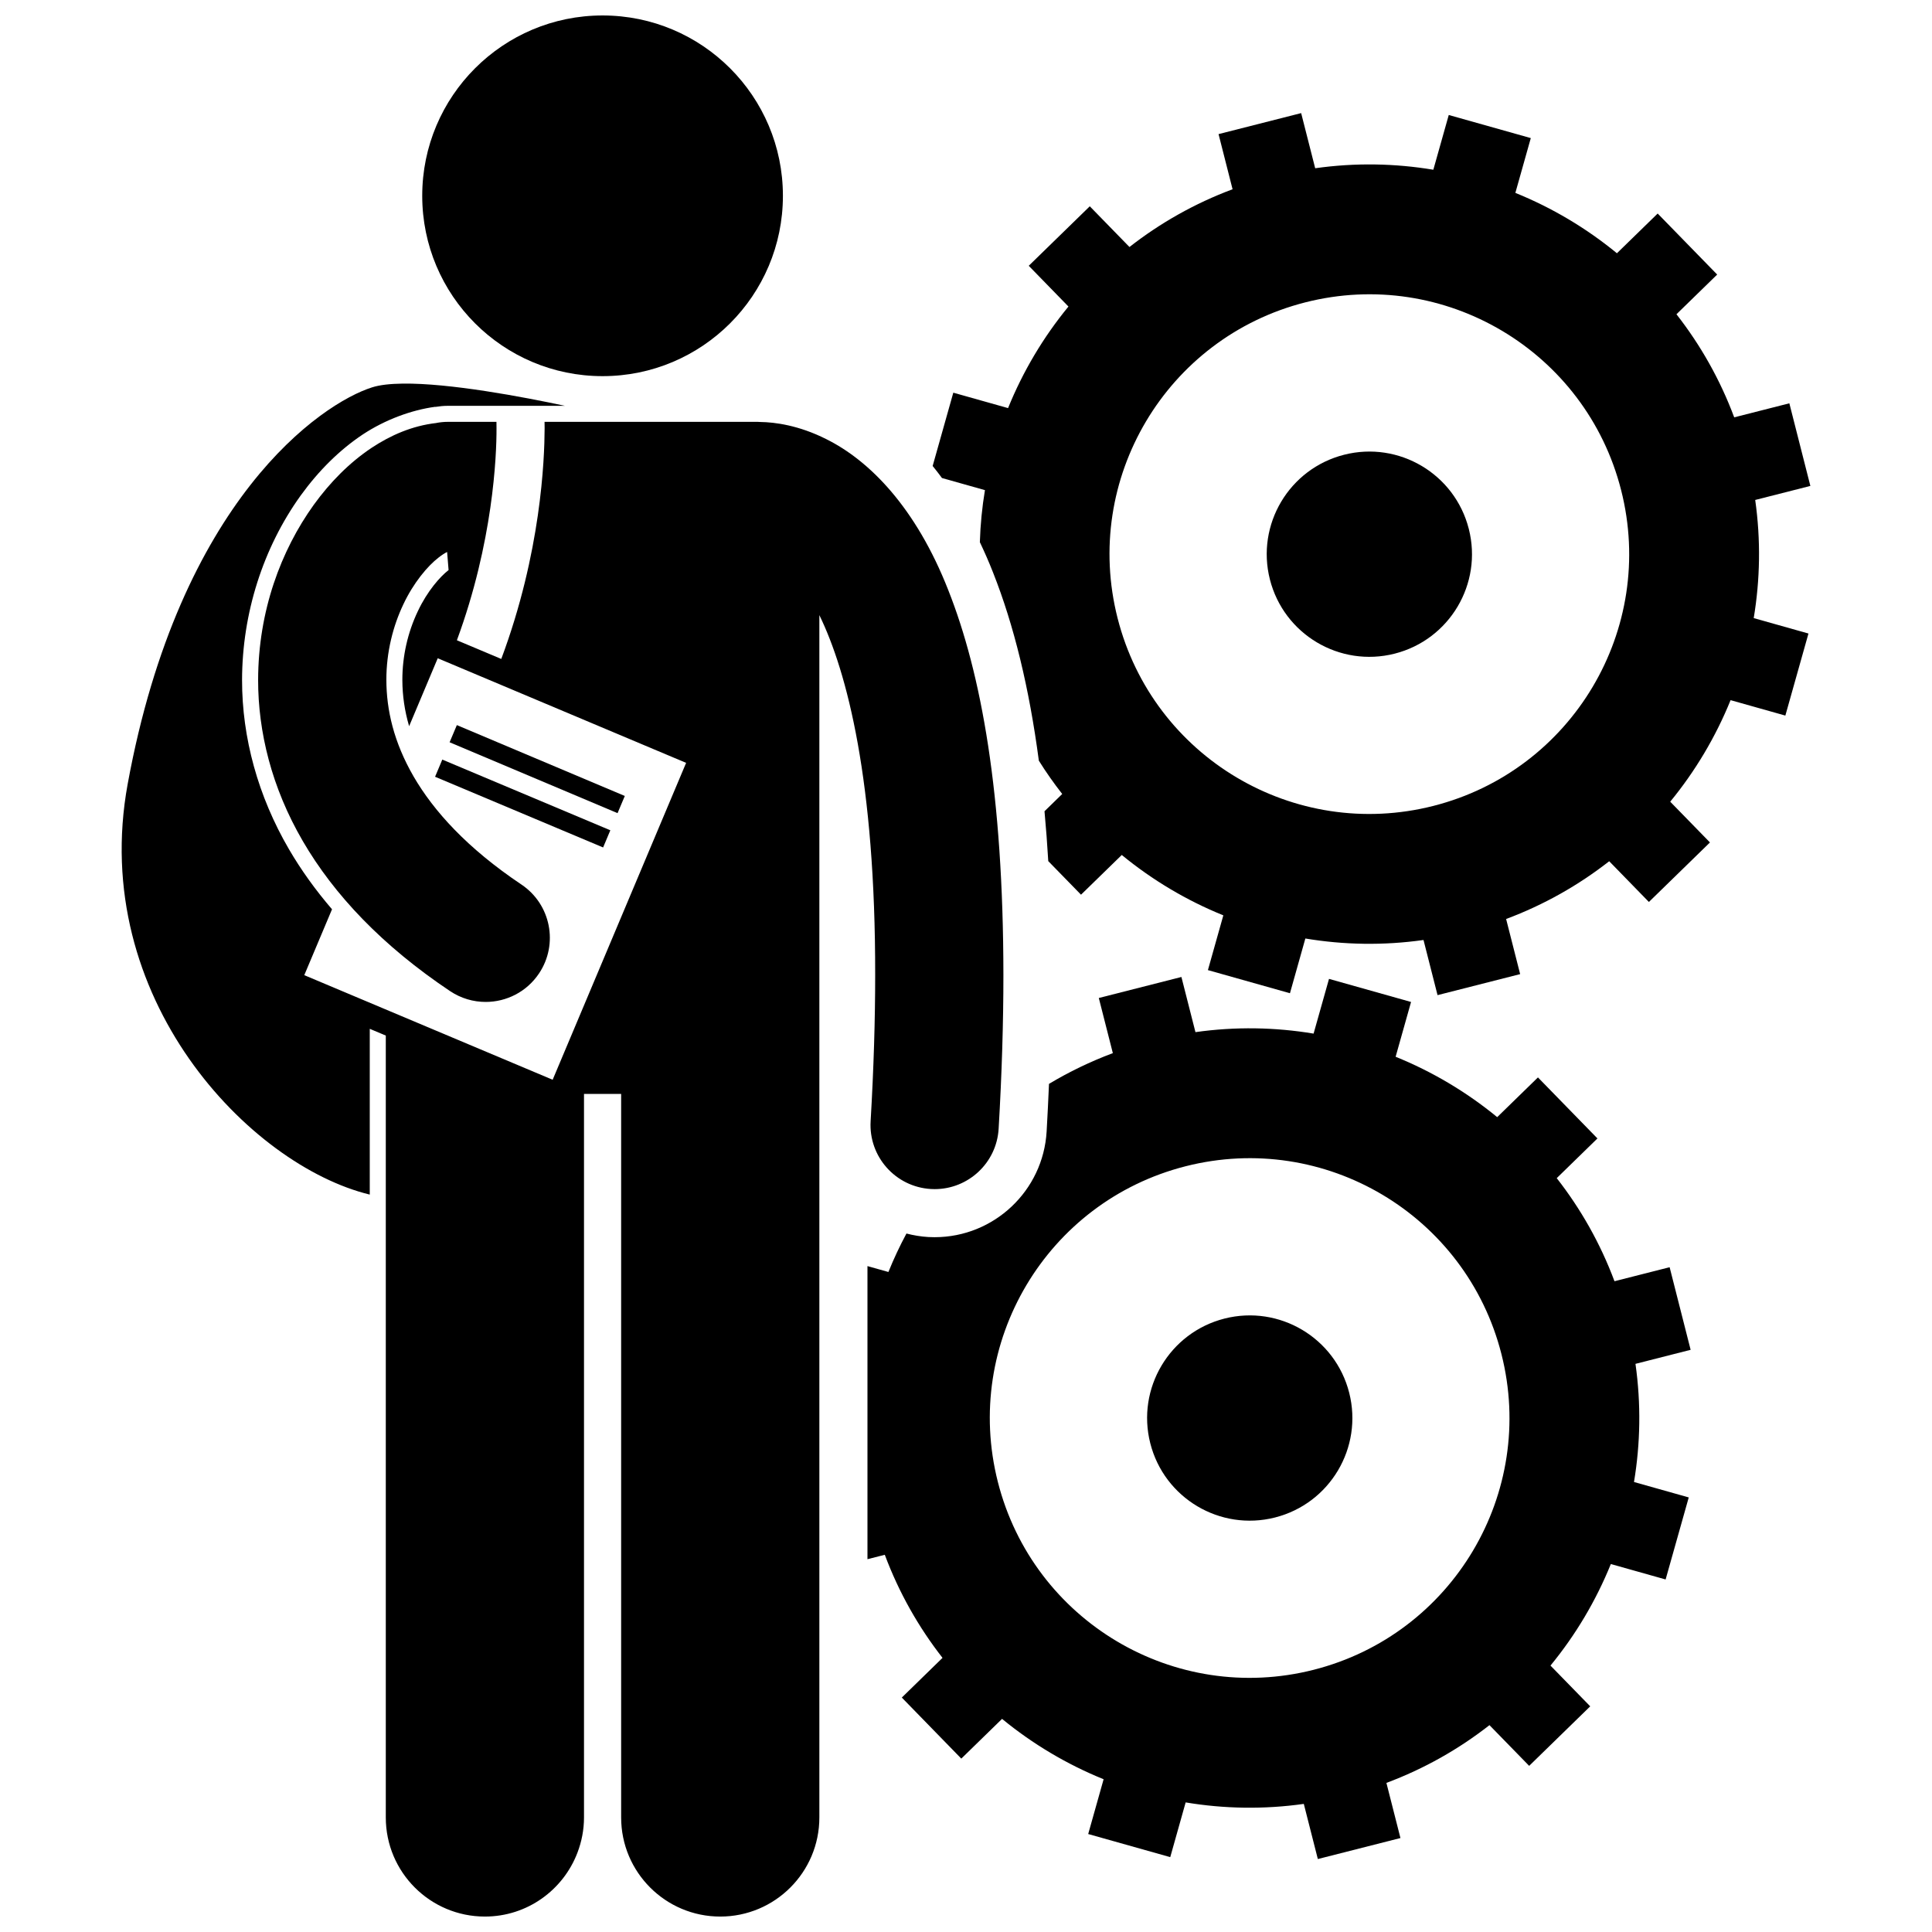
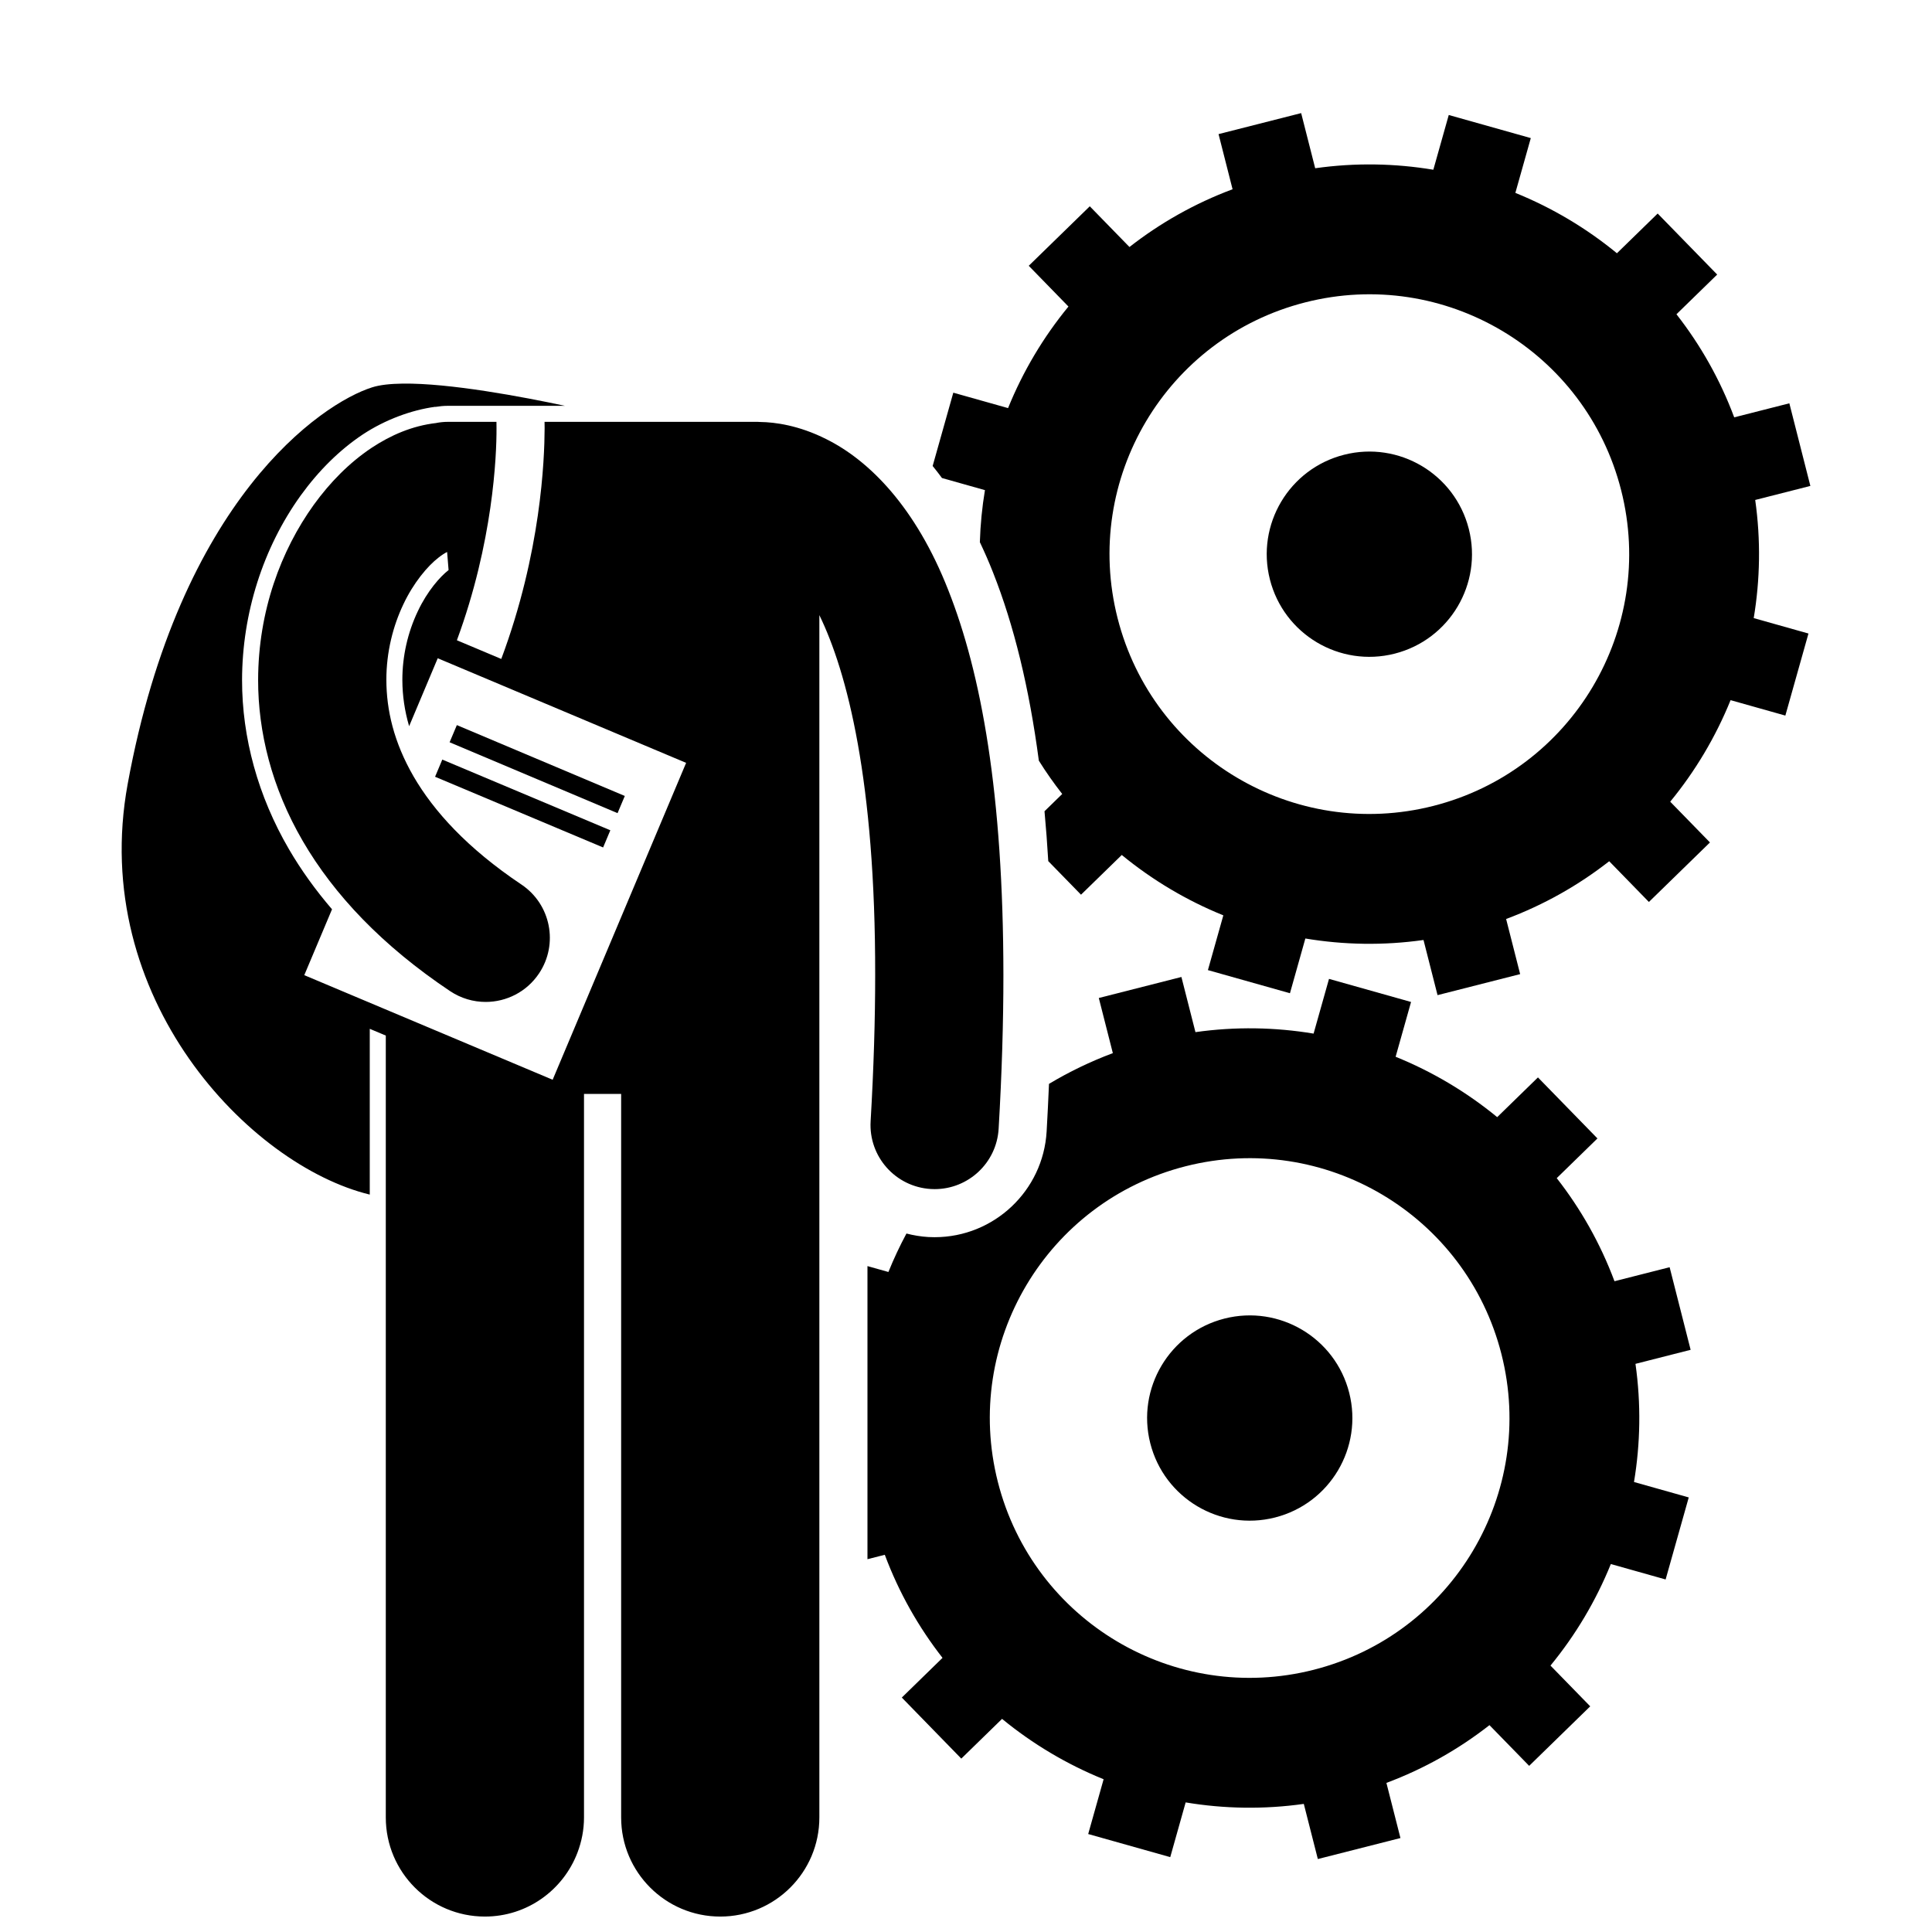
<svg xmlns="http://www.w3.org/2000/svg" width="800px" height="800px" version="1.1" viewBox="144 144 512 512">
  <defs>
    <clipPath id="b">
      <path d="m176 245h234v406.9h-234z" />
    </clipPath>
    <clipPath id="a">
      <path d="m255 148.09h97v95.906h-97z" />
    </clipPath>
  </defs>
  <path d="m391.71 471.87c-0.551 0-1.098-0.02-1.652-0.043-2-0.117-3.949-0.441-5.84-0.93-1.777 3.305-3.371 6.707-4.781 10.191l-5.551-1.562v77.676l4.594-1.168c3.75 10.039 8.957 19.199 15.297 27.316l-10.789 10.52 15.766 16.18 10.801-10.531c8.113 6.66 17.191 12.059 26.914 16l-4.086 14.516 21.746 6.125 4.082-14.504c10.164 1.695 20.703 1.895 31.312 0.395l3.719 14.613 21.891-5.566-3.719-14.613c10.039-3.75 19.199-8.957 27.312-15.305l10.52 10.789 16.18-15.773-10.531-10.801c6.66-8.105 12.055-17.188 15.996-26.91l14.516 4.09 6.129-21.742-14.508-4.086c1.695-10.164 1.895-20.699 0.391-31.312l14.617-3.719-5.566-21.891-14.613 3.715c-3.75-10.039-8.957-19.203-15.305-27.32l10.789-10.52-15.766-16.172-10.801 10.527c-8.109-6.66-17.191-12.059-26.918-16l4.09-14.52-21.742-6.121-4.086 14.504c-10.164-1.695-20.699-1.895-31.309-0.391l-3.719-14.617-21.891 5.57 3.719 14.613c-5.961 2.227-11.613 4.965-16.922 8.148-0.176 4.156-0.379 8.355-0.625 12.621-0.914 15.699-13.949 28-29.66 28.008zm66.488-18.801c36.855-9.371 74.32 12.902 83.691 49.75 9.371 36.848-12.902 74.32-49.75 83.691-36.848 9.371-74.32-12.902-83.691-49.758-9.375-36.844 12.902-74.312 49.75-83.684z" />
  <path d="m501.55 513.09c3.703 14.559-5.094 29.359-19.652 33.059-14.555 3.703-29.355-5.094-33.059-19.652-3.703-14.555 5.098-29.355 19.652-33.059 14.559-3.699 29.359 5.098 33.059 19.652" />
  <path d="m405.02 273.89c-0.754 4.531-1.207 9.133-1.348 13.789 1.203 2.539 2.383 5.188 3.496 8.039 5.559 14.043 9.582 30.582 12.137 49.867 1.914 3.066 3.988 6.008 6.195 8.828l-4.695 4.578c0.395 4.285 0.73 8.684 0.996 13.215l8.68 8.898 10.801-10.527c8.105 6.66 17.188 12.062 26.914 16l-4.086 14.512 21.742 6.129 4.082-14.504c10.164 1.695 20.703 1.898 31.312 0.395l3.719 14.613 21.891-5.57-3.719-14.609c10.039-3.75 19.203-8.957 27.32-15.305l10.52 10.793 16.18-15.773-10.531-10.801c6.66-8.109 12.055-17.188 15.996-26.91l14.516 4.09 6.125-21.746-14.508-4.086c1.695-10.16 1.898-20.699 0.395-31.309l14.617-3.719-5.57-21.895-14.613 3.719c-3.75-10.043-8.957-19.203-15.305-27.32l10.793-10.52-15.77-16.172-10.801 10.527c-8.105-6.66-17.188-12.059-26.914-16l4.09-14.52-21.742-6.121-4.086 14.508c-10.164-1.695-20.699-1.898-31.309-0.395l-3.719-14.613-21.891 5.566 3.715 14.613c-10.039 3.75-19.203 8.957-27.324 15.305l-10.516-10.789-16.176 15.766 10.523 10.801c-6.664 8.109-12.062 17.188-16.004 26.914l-14.512-4.086-5.473 19.426c0.828 1.016 1.652 2.082 2.469 3.191zm84.898-49.762c36.859-9.371 74.32 12.902 83.695 49.754 9.371 36.848-12.906 74.32-49.754 83.691-36.844 9.371-74.316-12.902-83.688-49.754-9.375-36.848 12.895-74.32 49.746-83.691z" />
  <path d="m533.25 284.17c3.703 14.555-5.098 29.355-19.652 33.055-14.559 3.699-29.355-5.102-33.059-19.656-3.699-14.555 5.102-29.355 19.656-33.055 14.555-3.703 29.355 5.098 33.055 19.656" />
  <g clip-path="url(#b)">
    <path d="m241.99 460.57v-43.922l4.25 1.789v207.21c0 14.512 11.762 26.262 26.266 26.262 11.219 0 20.77-7.047 24.531-16.953 1.102-2.898 1.73-6.027 1.73-9.309v-191.75h9.844v191.75c0 14.512 11.762 26.262 26.266 26.262 14.5 0 26.262-11.754 26.262-26.262v-318.63c7.363 15.082 14.863 43.977 14.793 95.418 0 11.711-0.379 24.578-1.207 38.707-0.551 9.367 6.594 17.406 15.969 17.957 0.34 0.02 0.676 0.031 1.008 0.031 8.934-0.004 16.418-6.969 16.949-16 0.863-14.73 1.262-28.254 1.262-40.695-0.027-48.129-5.883-80.008-14.609-102.05-8.617-21.965-20.93-34.359-32.355-40.023-7.258-3.656-13.625-4.484-17.461-4.531-0.254-0.012-0.504-0.039-0.762-0.039l-56.414 0.004c0.012 0.465 0.016 1.012 0.02 1.715-0.035 8.32-0.953 32.93-11.488 61.117l-11.762-4.953c9.582-25.969 10.531-48.828 10.5-56.164 0-0.766-0.008-1.316-0.016-1.715h-12.906c-1.016 0-2.008 0.105-2.973 0.281l0.004 0.016c-6.559 0.742-12.25 3.309-17.223 6.594-5.875 3.93-10.945 9.055-15.324 15.105-8.684 12.078-14.707 28.133-14.738 46.395-0.02 13.672 3.551 28.484 11.832 42.695 8.27 14.23 21.09 27.77 39.031 39.77 2.902 1.941 6.191 2.871 9.438 2.871 5.481 0 10.859-2.648 14.137-7.547 5.219-7.797 3.129-18.352-4.676-23.574-14.395-9.645-23.234-19.473-28.547-28.602-5.293-9.148-7.211-17.684-7.231-25.613-0.008-7.402 1.777-14.309 4.5-20.027 2.684-5.707 6.41-10.148 9.332-12.398 0.906-0.723 1.676-1.184 2.266-1.484l0.391 4.797c-2.223 1.711-5.625 5.539-8.145 10.895-2.695 5.644-4.109 11.934-4.106 18.215 0.012 4.18 0.613 8.246 1.793 12.266l7.582-18.008 65.824 27.723-35.367 83.98-65.824-27.719 7.352-17.457c-4.387-5.109-8.219-10.434-11.434-15.957-8.141-13.969-12.43-29.473-12.406-44.832 0.031-17.609 5.547-34.969 15.535-48.867 4.828-6.668 10.348-12.098 16.418-16.152 6.047-3.996 13.027-6.519 19.234-7.356l0.004 0.035c1.082-0.176 2.188-0.293 3.32-0.293h31.066c-11.234-2.394-30.582-6.062-43.066-5.887-3.223 0.043-6 0.34-8.043 0.988-13.453 4.25-50.98 29.738-64.785 105.14-10.383 56.699 32.375 101.08 64.16 108.79z" />
  </g>
  <g clip-path="url(#a)">
-     <path d="m351.48 195.89c0 26.395-21.398 47.793-47.793 47.793-26.398 0-47.793-21.398-47.793-47.793s21.395-47.793 47.793-47.793c26.395 0 47.793 21.398 47.793 47.793" />
-   </g>
+     </g>
  <path d="m263.15 340.71 1.922-4.551 44.508 18.781-1.922 4.551z" />
  <path d="m259.3 349.85 1.914-4.551 44.531 18.734-1.914 4.551z" />
</svg>